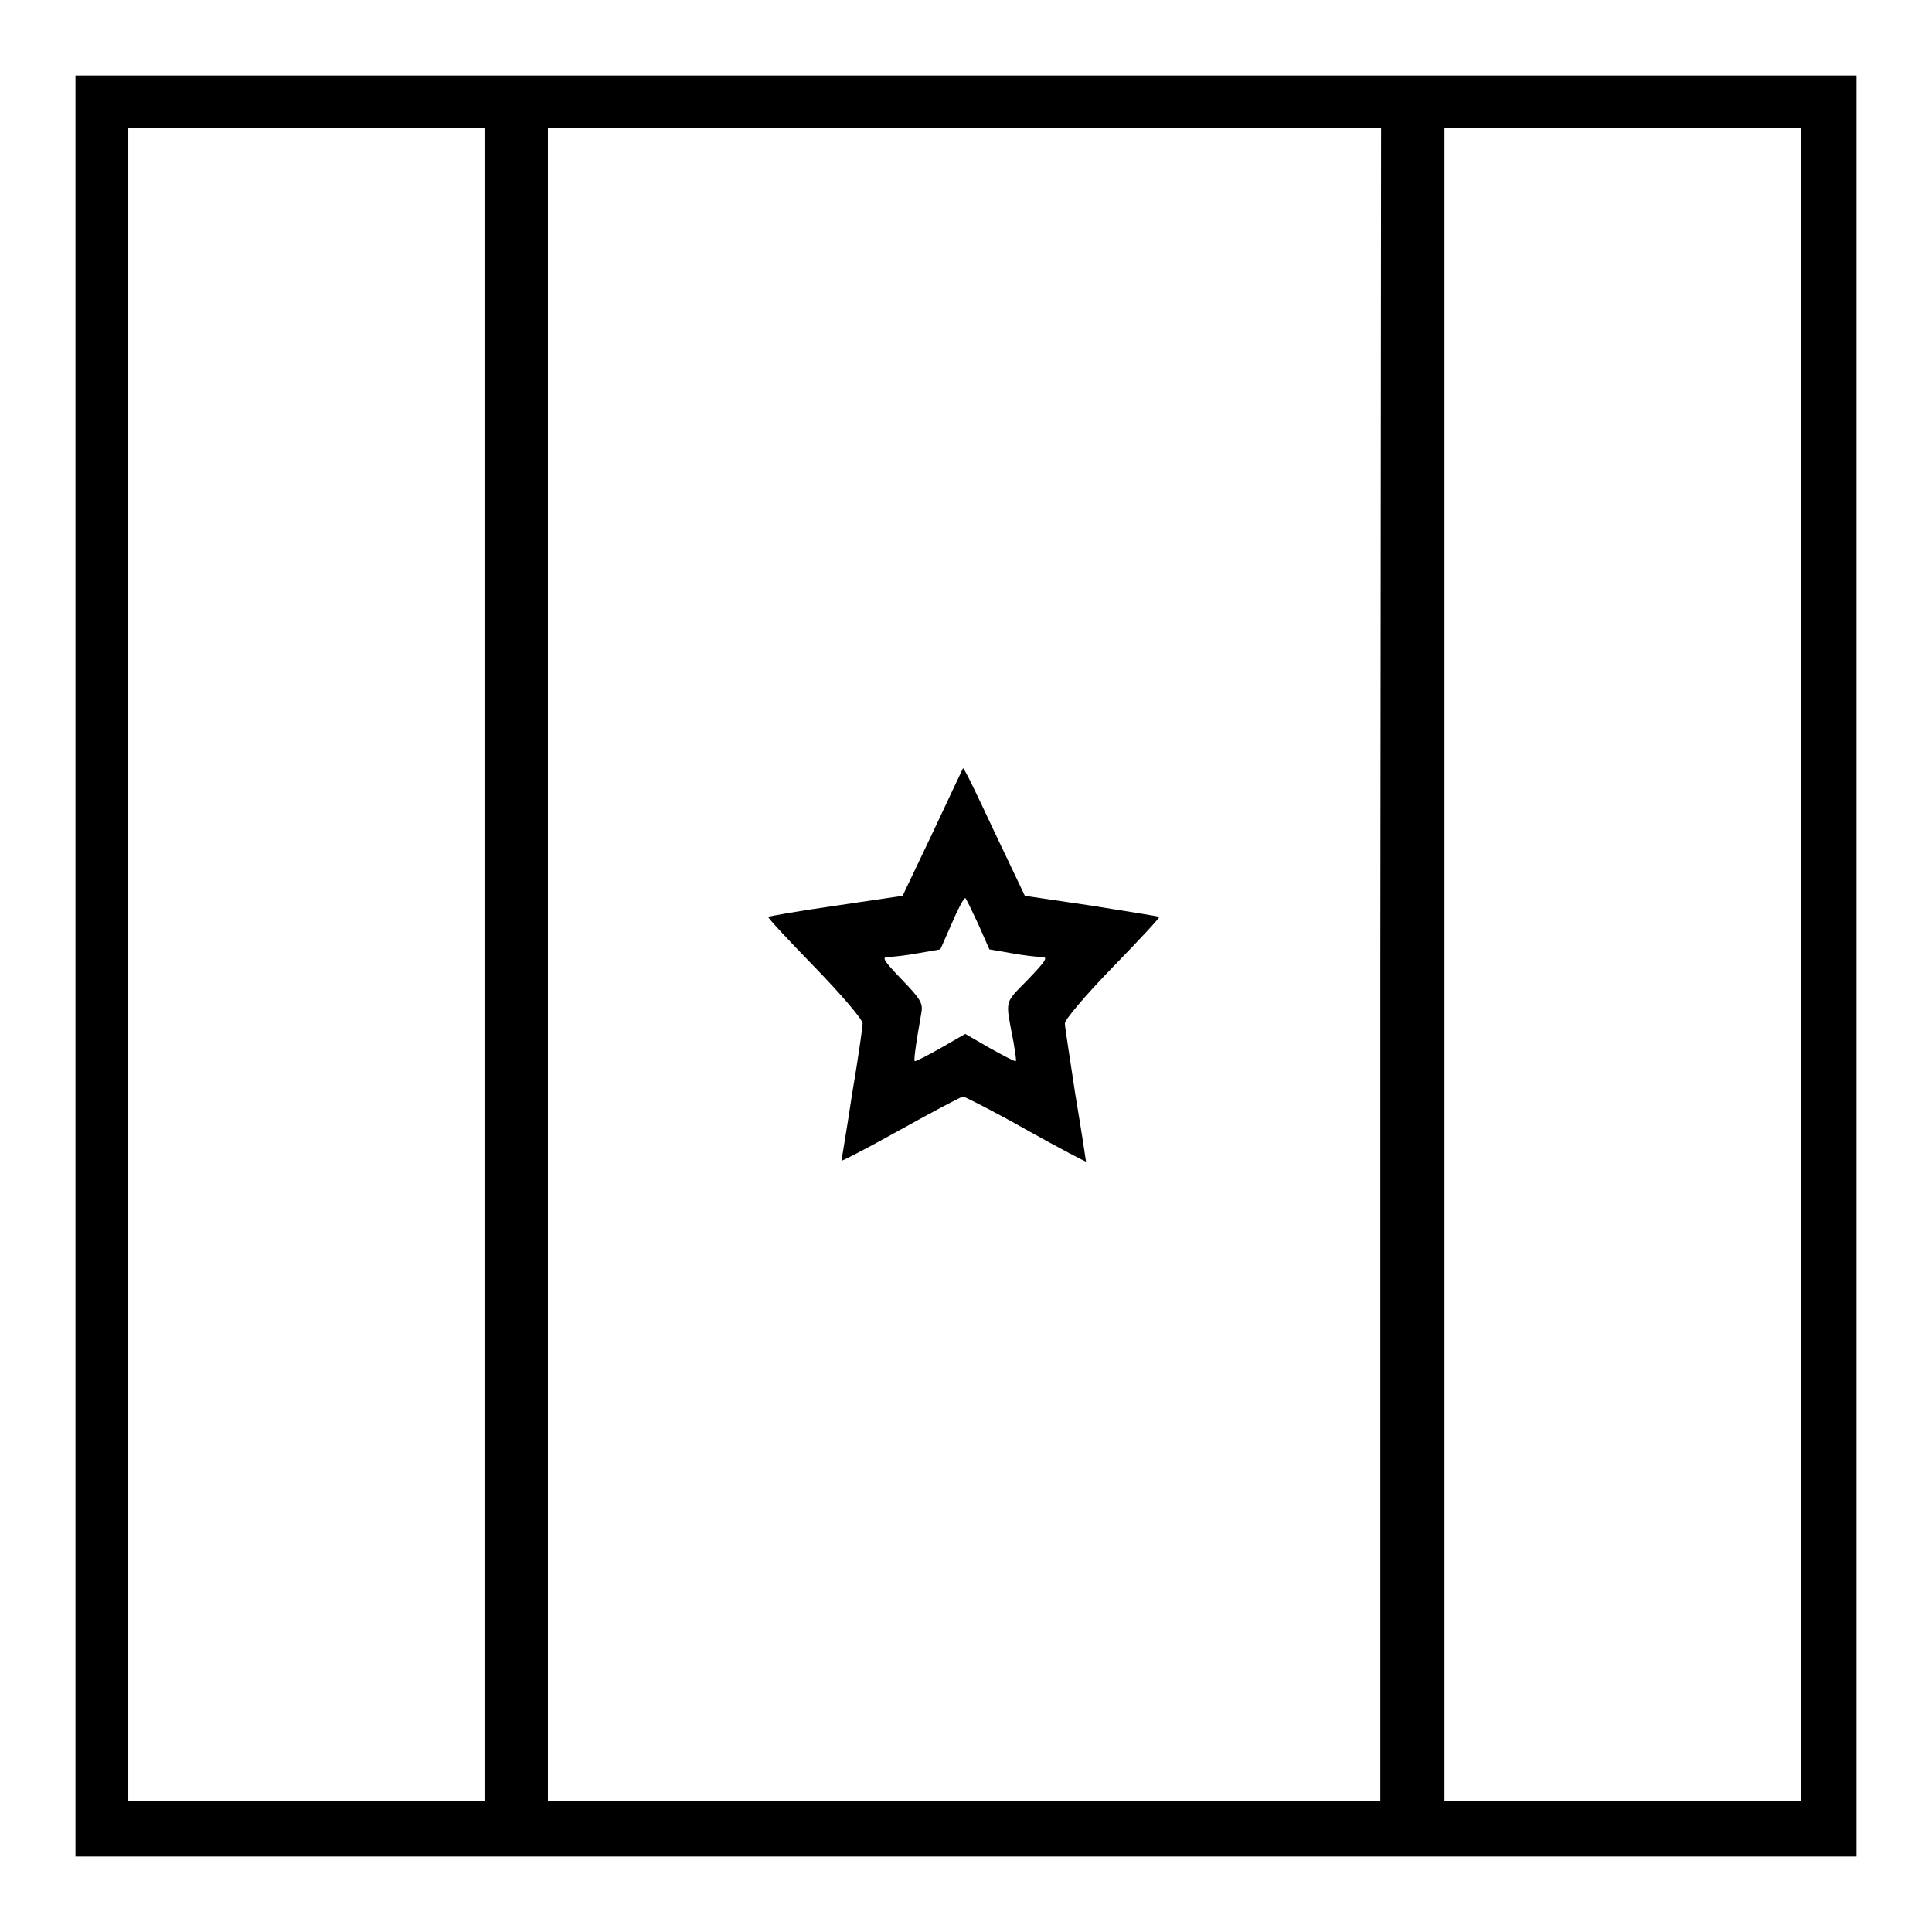
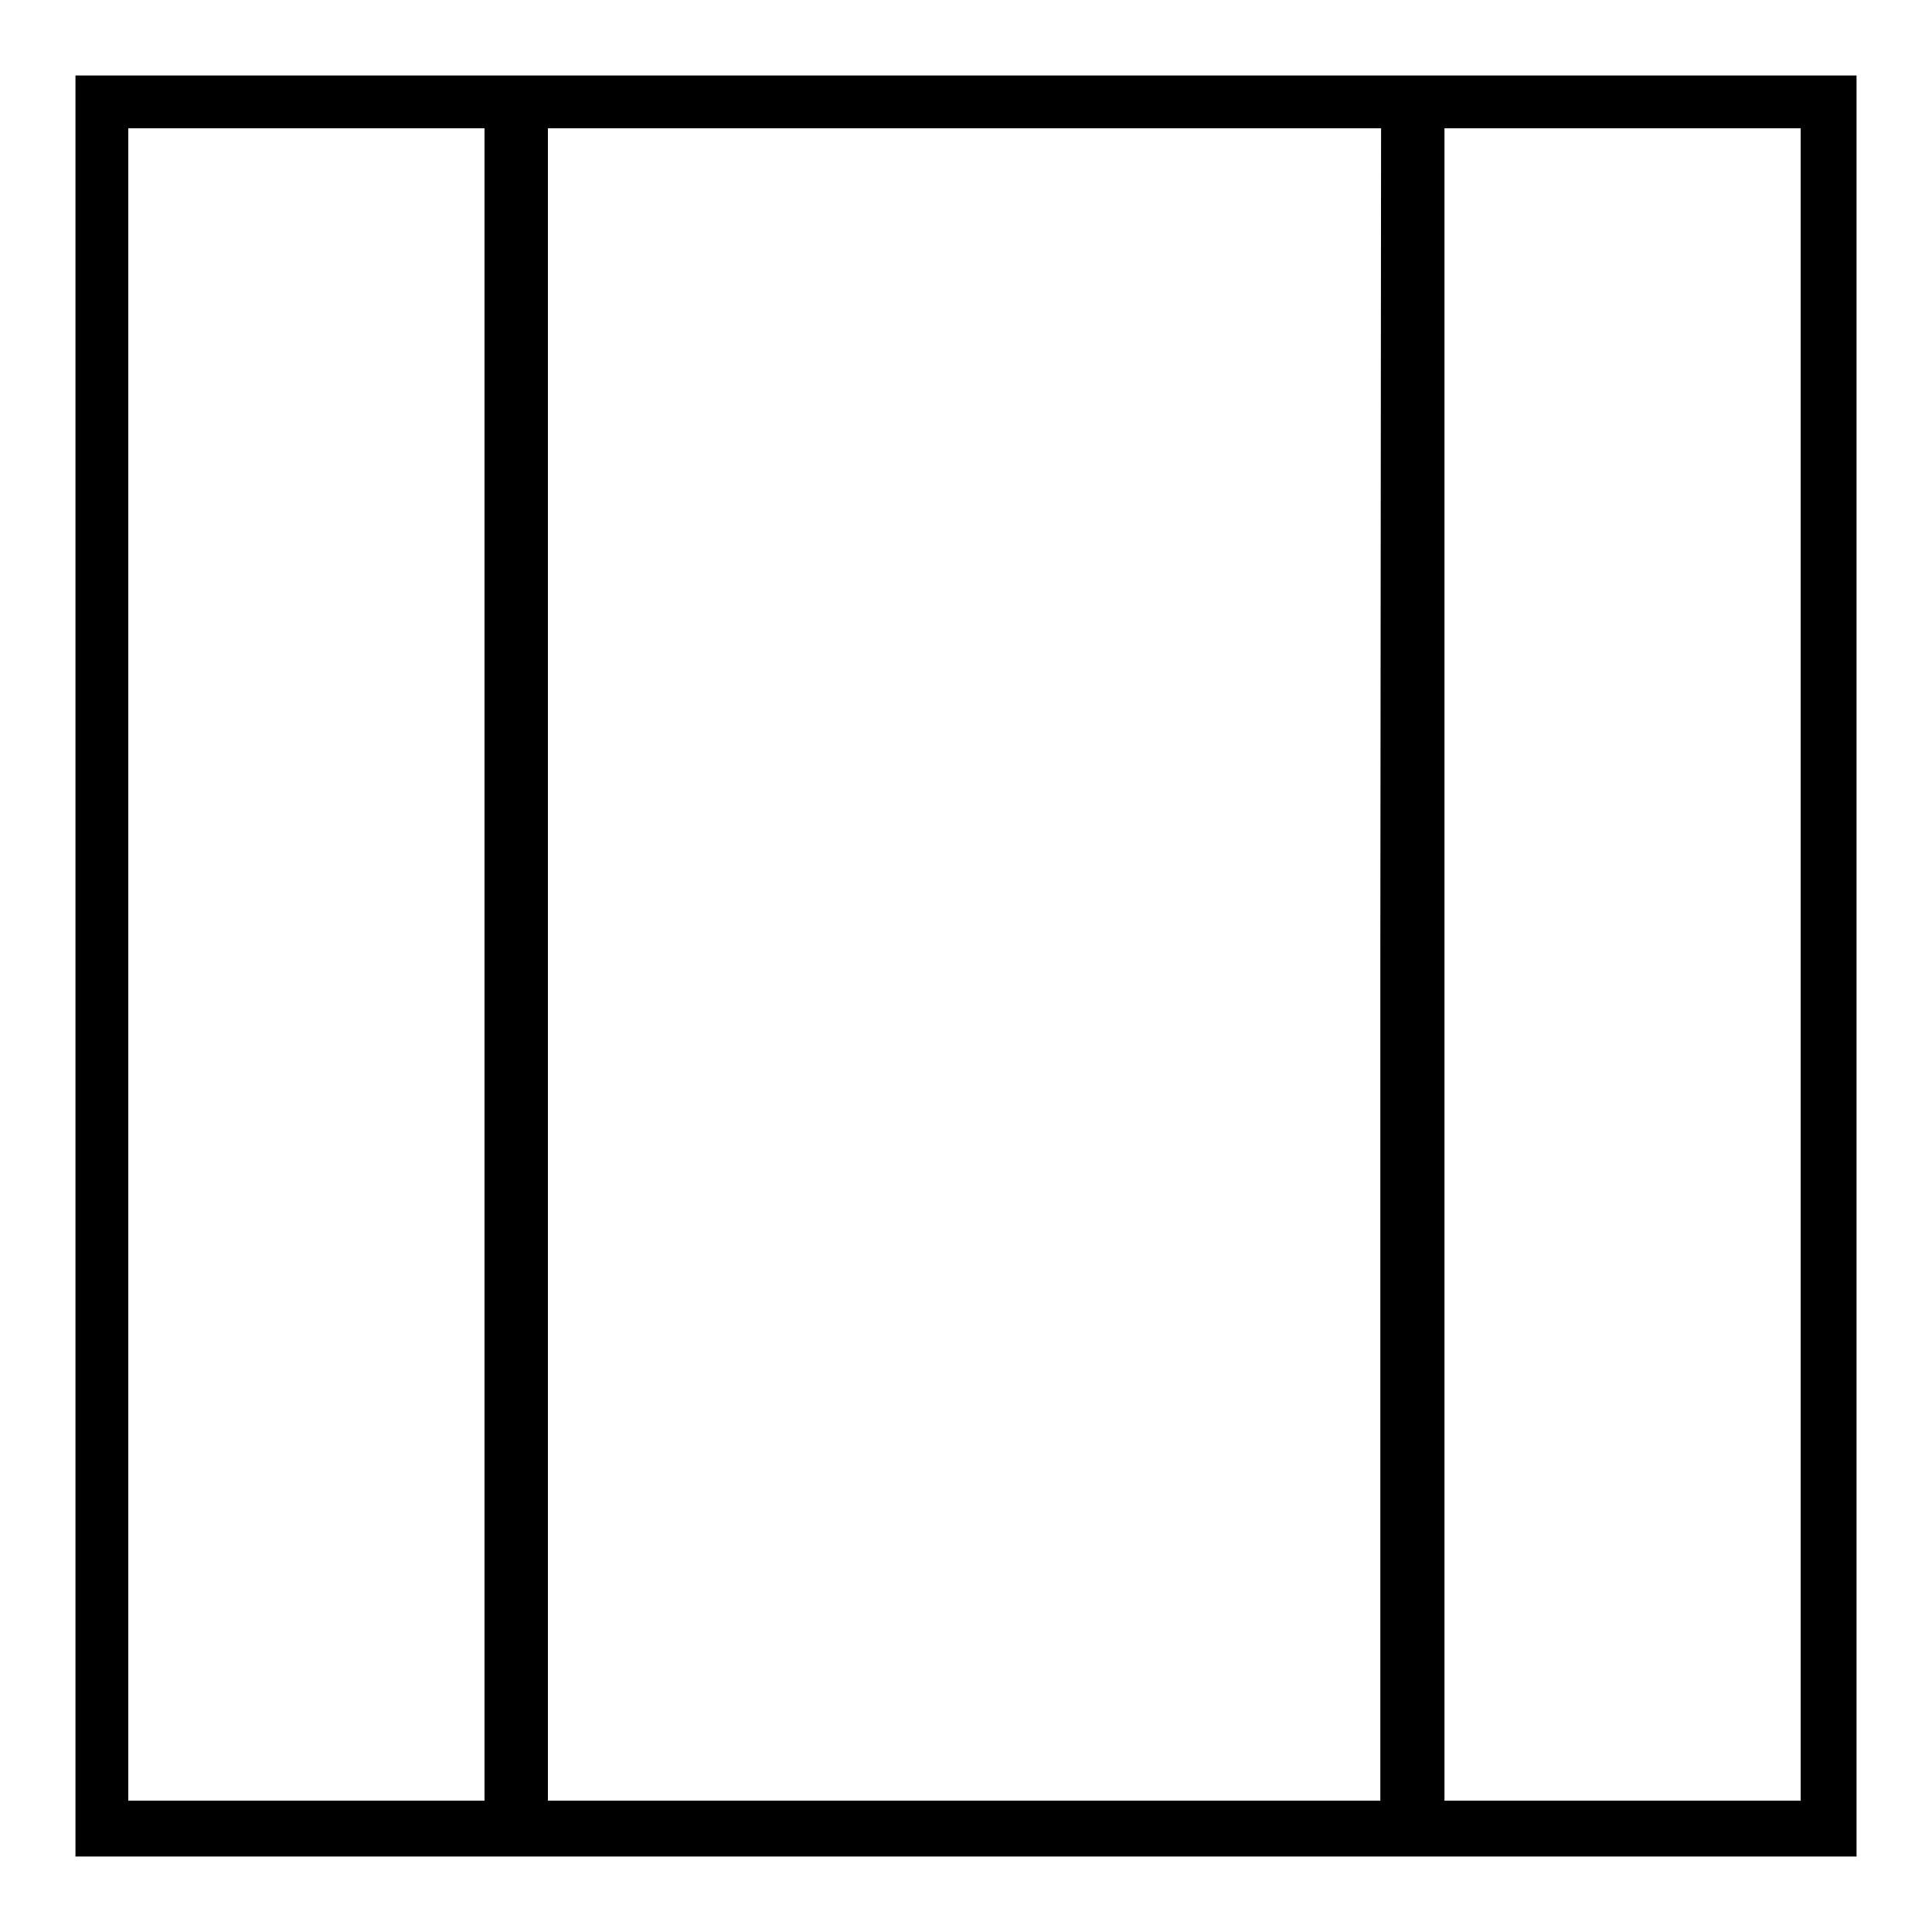
<svg xmlns="http://www.w3.org/2000/svg" version="1.1" x="0px" y="0px" viewBox="0 0 256 256" enable-background="new 0 0 256 256" xml:space="preserve">
  <g>
    <g>
      <g>
        <path fill="#000000" d="M10,128v118h118h118V128V10H128H10V128z M64.2,127.8v110.8H40.6H17V127.8V17h23.6h23.6L64.2,127.8L64.2,127.8z M182.9,127.8v110.8h-55.2H72.6V127.8V17h55.2h55.2L182.9,127.8L182.9,127.8z M238.6,127.8v110.8h-23.6h-23.6V127.8V17h23.6h23.6V127.8z" />
-         <path fill="#000000" d="M123.6,110.3l-4,8.4l-8.8,1.3c-4.9,0.7-8.9,1.4-9,1.5c-0.1,0.1,2.7,3.1,6.2,6.7s6.3,6.9,6.3,7.4s-0.6,4.7-1.4,9.4c-0.7,4.7-1.4,8.7-1.4,8.8s3.5-1.7,7.8-4.1c4.3-2.4,8.1-4.4,8.3-4.4s4,1.9,8.4,4.4c4.3,2.4,7.9,4.3,7.9,4.2c0-0.1-0.6-4-1.4-8.8c-0.7-4.7-1.4-9-1.4-9.5s2.8-3.8,6.3-7.4c3.5-3.6,6.3-6.6,6.2-6.7c-0.1-0.1-4.1-0.7-9-1.5l-8.8-1.3l-4-8.4c-2.2-4.7-4-8.5-4.2-8.5C127.6,101.8,125.8,105.6,123.6,110.3z M129.6,122.4l1.5,3.4l2.9,0.5c1.6,0.3,3.4,0.5,4,0.5c0.9,0,0.7,0.4-1.8,3c-3.2,3.3-3,2.5-1.9,8.3c0.2,1.3,0.4,2.4,0.3,2.5c-0.1,0.1-1.6-0.7-3.4-1.7l-3.3-1.9l-3.3,1.9c-1.8,1-3.3,1.8-3.4,1.7c-0.1-0.1,0-1.4,0.9-6.5c0.2-1.2-0.2-1.8-2.6-4.3c-2.5-2.6-2.7-3-1.8-3c0.6,0,2.4-0.2,4-0.5l2.9-0.5l1.5-3.4c0.8-1.9,1.6-3.4,1.8-3.4C128,119,128.7,120.5,129.6,122.4z" />
      </g>
    </g>
  </g>
</svg>